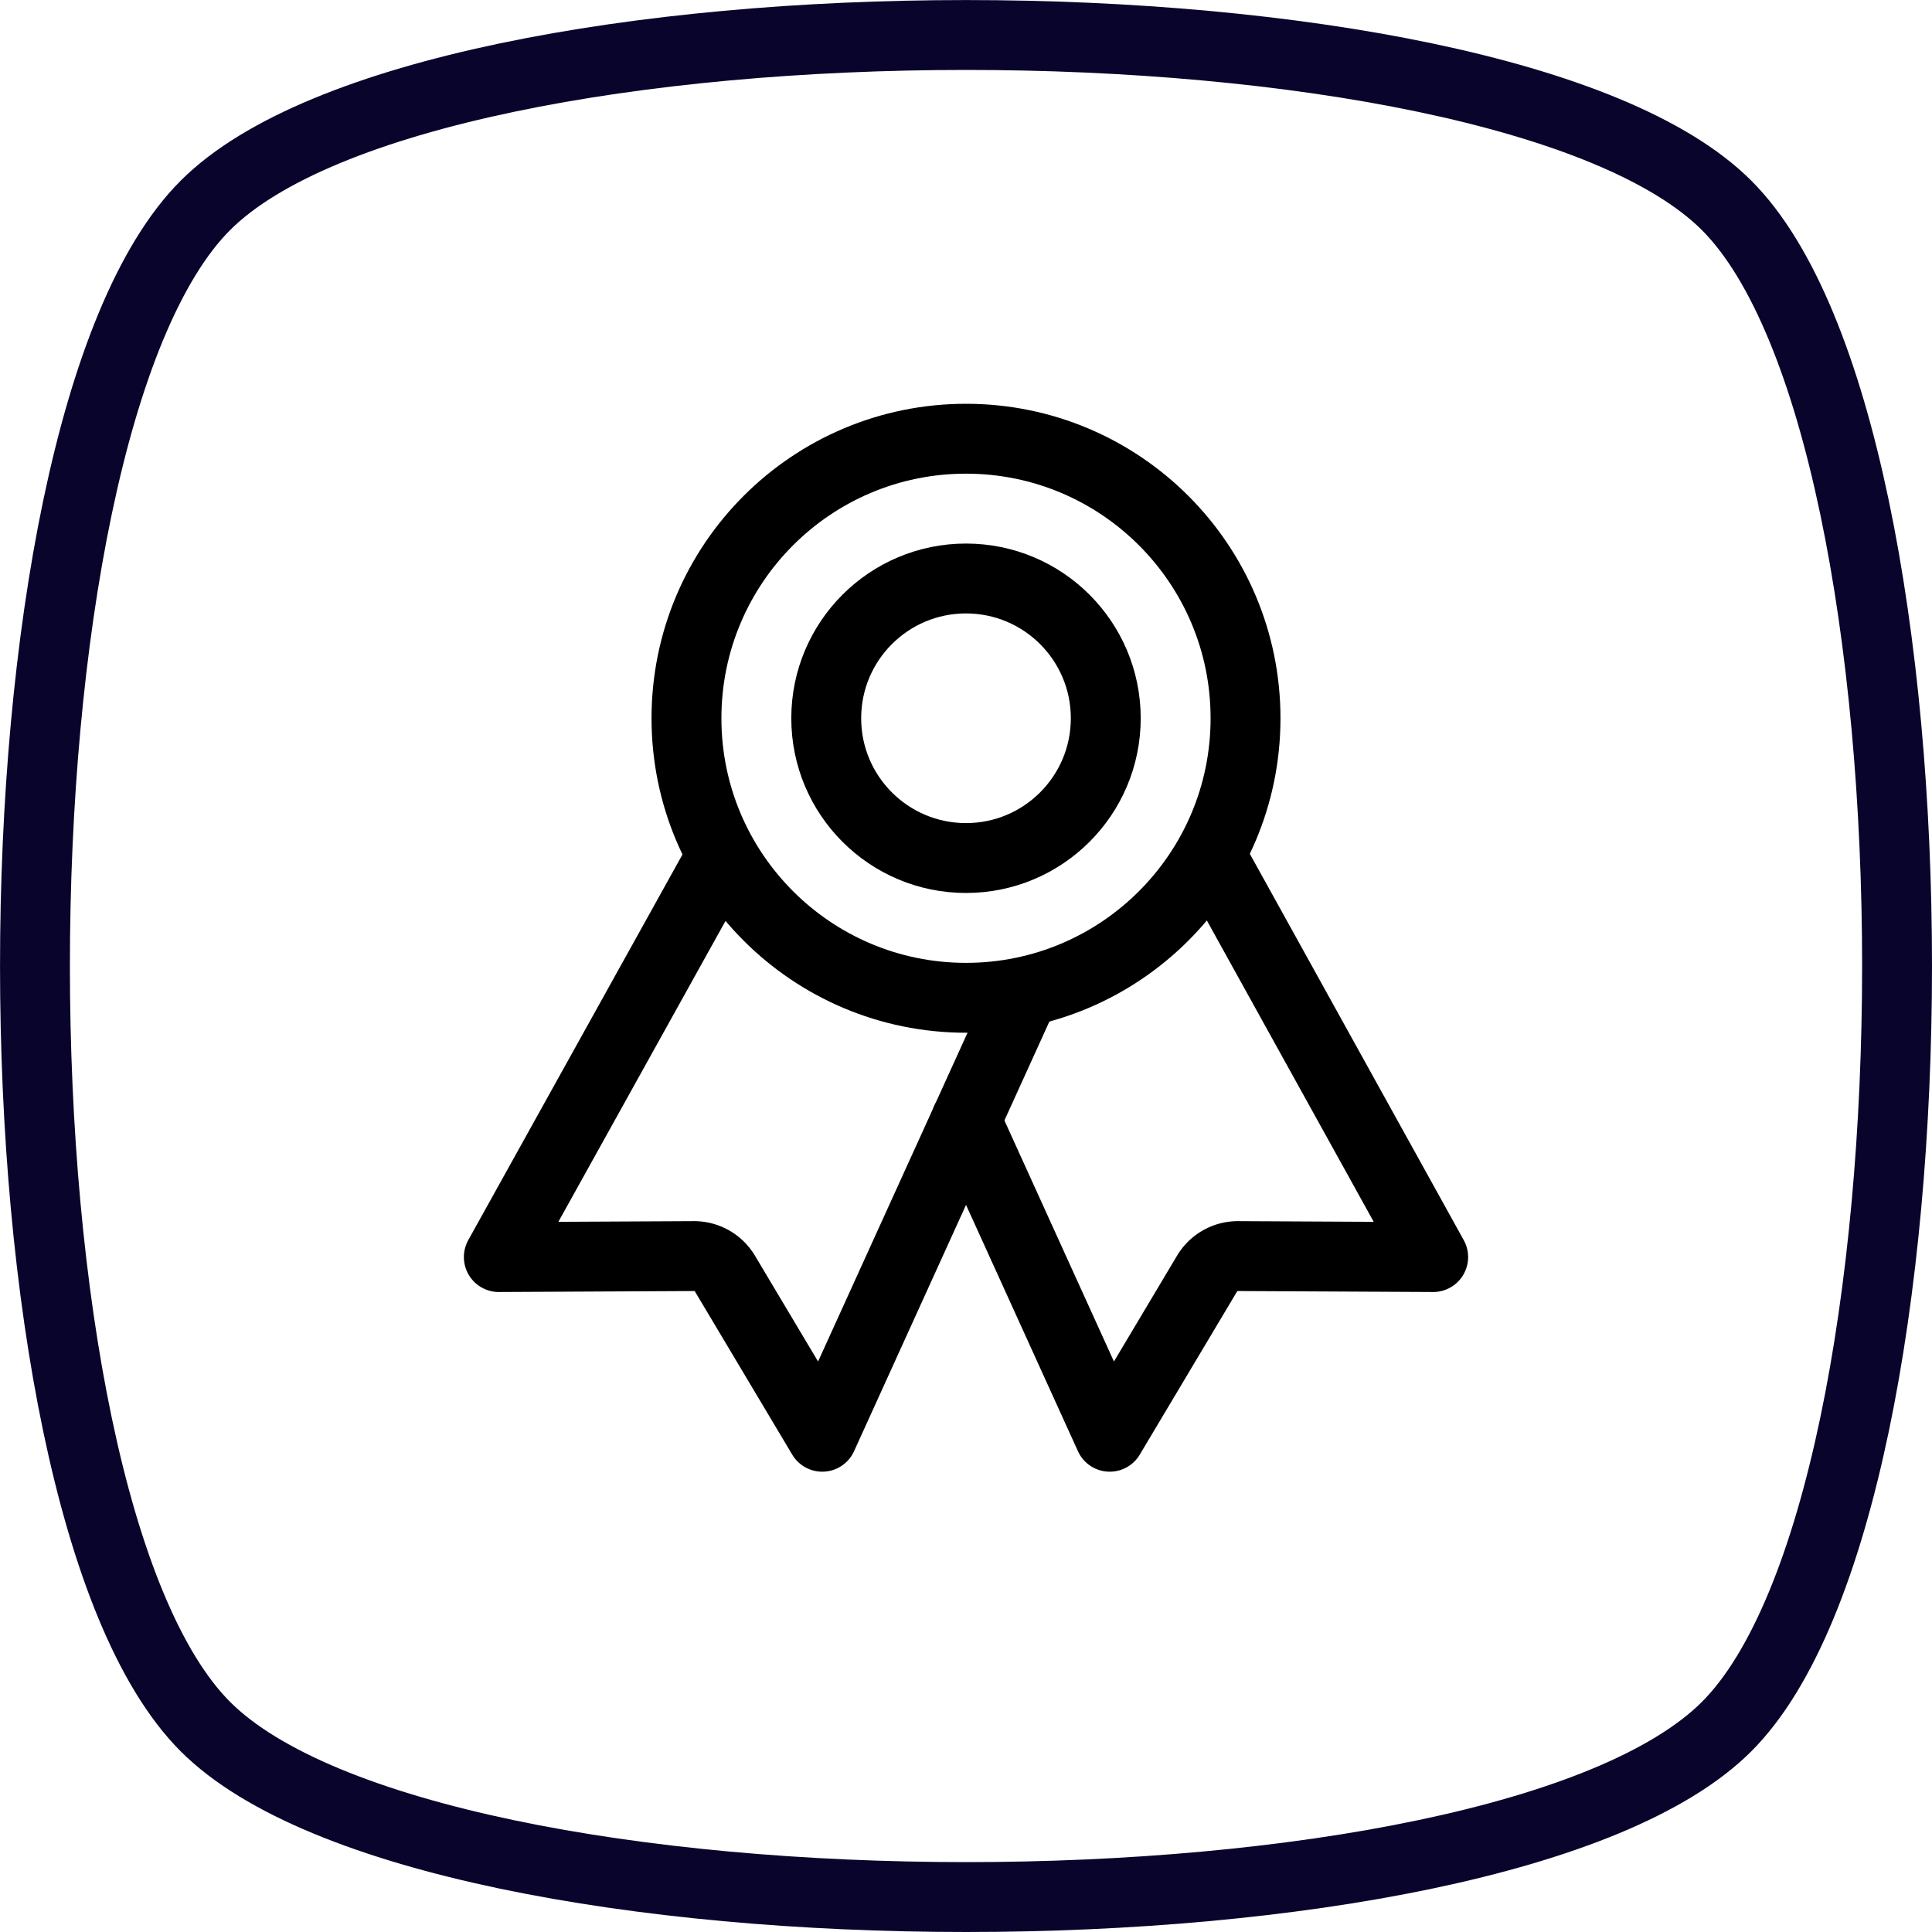
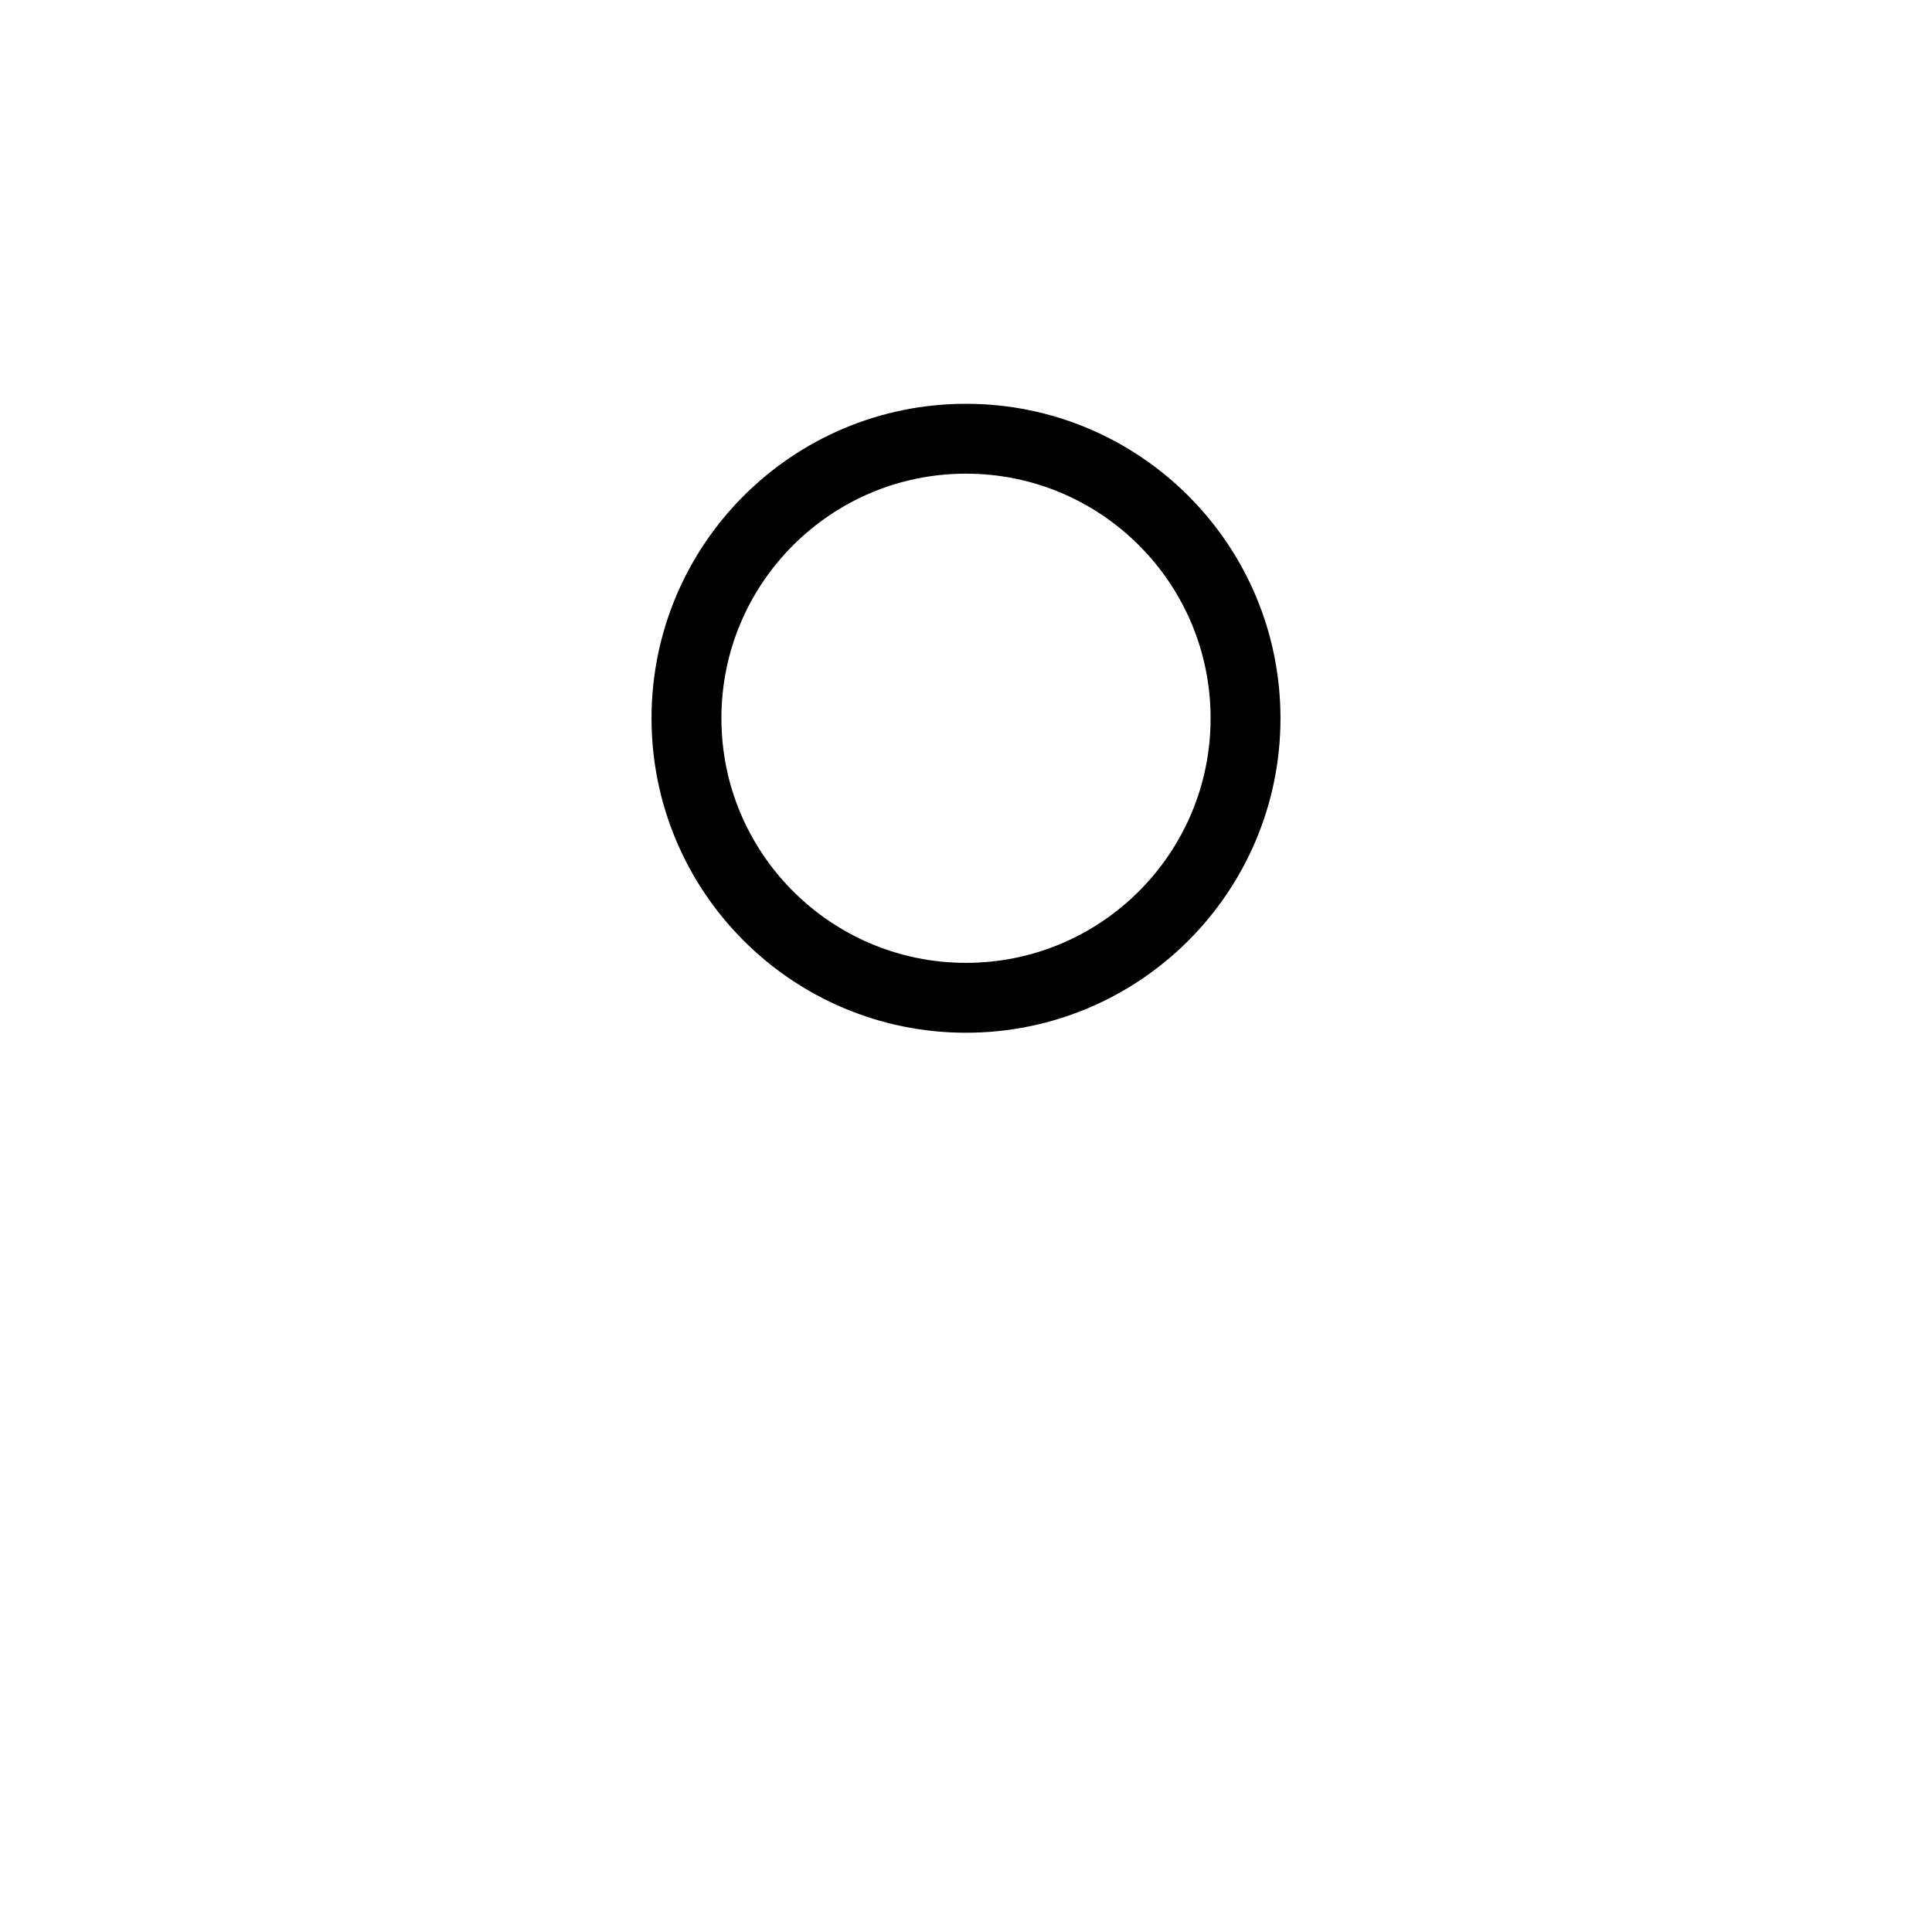
<svg xmlns="http://www.w3.org/2000/svg" width="27.646" height="27.646" viewBox="0 0 27.646 27.646">
  <g id="Group_2599" data-name="Group 2599" transform="translate(34.9 22725.5)">
-     <path id="Path_38" data-name="Path 38" d="M4267.261,696.869h0c3.252,3.252,3.252,18.516,0,21.768s-18.517,3.252-21.768,0-3.252-18.516,0-21.768h0C4248.744,693.618,4264.009,693.618,4267.261,696.869Z" transform="translate(-4277.454 -23419.43)" fill="none" stroke="#09042b" stroke-width="1" />
    <g id="ribbon-outline" transform="translate(-75.762 -22751.504)">
      <circle id="Ellipse_45" data-name="Ellipse 45" cx="4" cy="4" r="4" transform="translate(50.685 32.282)" fill="none" stroke="#000" stroke-linecap="round" stroke-linejoin="round" stroke-width="1" />
-       <path id="Path_1836" data-name="Path 1836" d="M51.074,227.82,48,233.354l2.792-.014a.514.514,0,0,1,.444.251l1.392,2.334,2.839-6.245" transform="translate(0 -189.362)" fill="none" stroke="#000" stroke-linecap="round" stroke-linejoin="round" stroke-width="1" />
-       <path id="Path_1837" data-name="Path 1837" d="M259.553,224l3.132,5.656-2.792-.014a.514.514,0,0,0-.444.251l-1.392,2.334L256,227.7" transform="translate(-201.315 -185.664)" fill="none" stroke="#000" stroke-linecap="round" stroke-linejoin="round" stroke-width="1" />
-       <circle id="Ellipse_46" data-name="Ellipse 46" cx="2" cy="2" r="2" transform="translate(52.685 34.282)" fill="none" stroke="#000" stroke-linecap="round" stroke-linejoin="round" stroke-width="1" />
    </g>
  </g>
</svg>